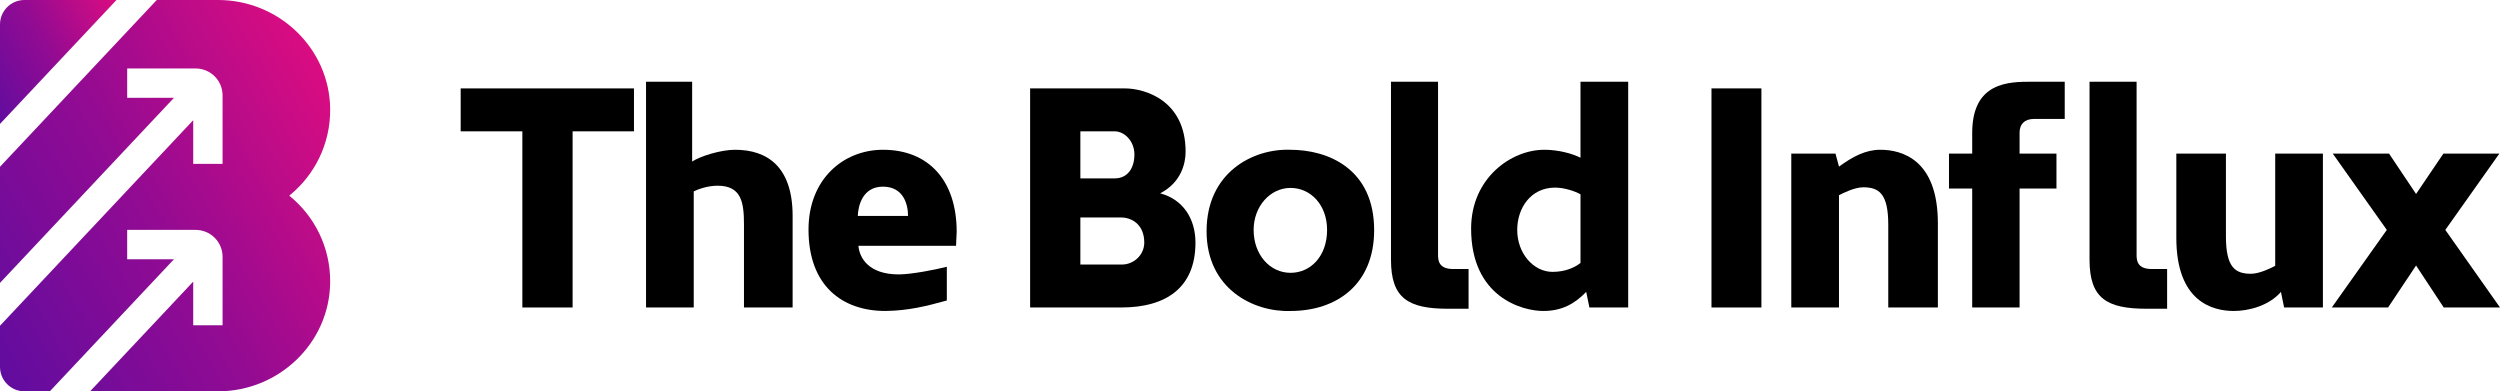
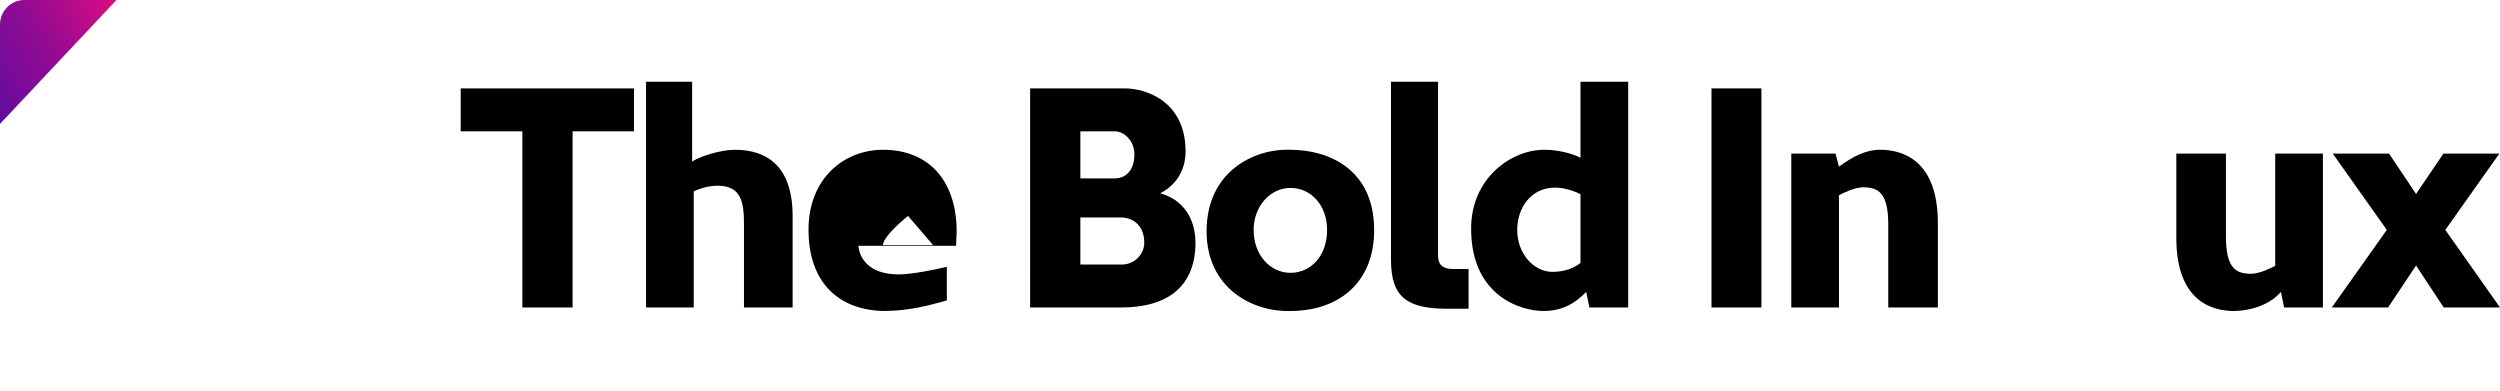
<svg xmlns="http://www.w3.org/2000/svg" xmlns:xlink="http://www.w3.org/1999/xlink" id="Layer_2" viewBox="0 0 720 112.702">
  <defs>
    <linearGradient id="linear-gradient" x1="-7.582" y1="94.416" x2="100.193" y2="32.192" gradientUnits="userSpaceOnUse">
      <stop offset="0" stop-color="#610c9f" />
      <stop offset=".5" stop-color="#940b92" />
      <stop offset="1" stop-color="#da0c81" />
    </linearGradient>
    <linearGradient id="linear-gradient-2" x1="-7.082" y1="23.421" x2="33.531" y2="-.027" xlink:href="#linear-gradient" />
  </defs>
  <g id="Components">
    <g id="aaca544d-8dbc-4600-822c-bc7d14a42ebb_1">
      <path d="m150.44,88.554v-50.731h-17.765v-12.363h49.907v12.363h-17.674v50.731h-14.469Z" style="stroke-width:0px;" />
      <path d="m199.795,55.13v33.424h-13.736V23.537h13.278v22.985c2.381-1.557,8.242-3.388,12.363-3.388,9.341,0,16.575,4.945,16.575,19.047v26.373h-14.011v-23.809c0-6.319-.641-11.264-7.601-11.264-2.93,0-5.861,1.099-6.868,1.649Z" style="stroke-width:0px;" />
-       <path d="m232.851,66.119c0-14.652,10.165-22.985,21.428-22.985,13.37,0,21.245,9.066,21.245,23.626l-.183,4.03h-28.113c.275,3.389,2.839,8.241,11.63,8.241,3.571,0,10.623-1.374,13.828-2.198v9.707c-5.952,1.649-11.08,2.93-17.674,3.022-12.454,0-22.161-7.234-22.161-23.443Zm28.662-3.938c0-3.296-1.282-8.424-7.234-8.424s-7.143,5.677-7.234,8.424h14.469Z" style="stroke-width:0px;" />
+       <path d="m232.851,66.119c0-14.652,10.165-22.985,21.428-22.985,13.37,0,21.245,9.066,21.245,23.626l-.183,4.03h-28.113c.275,3.389,2.839,8.241,11.63,8.241,3.571,0,10.623-1.374,13.828-2.198v9.707c-5.952,1.649-11.08,2.93-17.674,3.022-12.454,0-22.161-7.234-22.161-23.443Zm28.662-3.938s-7.143,5.677-7.234,8.424h14.469Z" style="stroke-width:0px;" />
      <path d="m334.129,55.679c6.593,1.74,10.164,7.326,10.164,14.194,0,13.095-8.607,18.681-21.337,18.681h-26.282V25.46h27.289c5.677,0,17.491,3.388,17.491,18.223,0,3.388-1.282,8.883-7.326,11.996Zm-13.095-4.304c3.754,0,5.677-3.022,5.677-6.868,0-3.938-2.93-6.685-5.677-6.685h-9.89v13.553h9.89Zm-9.89,11.264v13.553h11.904c3.663,0,6.502-2.93,6.502-6.318,0-5.403-3.846-7.234-6.593-7.234h-11.813Z" style="stroke-width:0px;" />
      <path d="m371.579,43.133c11.08,0,24.175,5.586,24.175,23.168,0,15.476-10.623,23.26-24.084,23.26-10.714.366-24.175-6.41-24.175-22.985,0-16.849,13.278-23.809,24.084-23.443Zm.091,10.989c-5.861,0-10.623,5.311-10.623,12.088,0,7.234,4.762,12.363,10.623,12.363s10.531-4.854,10.531-12.363c0-7.143-4.67-12.088-10.531-12.088Z" style="stroke-width:0px;" />
      <path d="m414.157,73.445c0,1.373.092,4.029,4.304,4.029h4.487v11.447h-5.861c-11.446,0-16.483-2.93-16.483-14.103V23.537h13.553v49.908Z" style="stroke-width:0px;" />
      <path d="m456.83,84.067c-3.296,3.389-6.959,5.495-12.363,5.495-6.135,0-20.787-4.03-20.787-23.718,0-14.56,11.538-22.71,21.062-22.71,4.12,0,8.059,1.099,10.439,2.289v-21.886h13.736v65.017h-11.172l-.916-4.487Zm-9.707-5.769c3.754,0,6.41-1.282,8.059-2.564v-19.78c-1.648-.916-4.67-1.923-7.326-1.923-7.051,0-10.897,5.952-10.897,12.18,0,6.868,4.762,12.087,10.165,12.087Z" style="stroke-width:0px;" />
      <path d="m492.907,88.554V25.46h14.377v63.094h-14.377Z" style="stroke-width:0px;" />
      <path d="m558.107,64.287v24.267h-14.286v-23.809c0-8.975-2.655-10.806-7.234-10.806-2.472,0-5.952,1.74-6.959,2.289v32.325h-13.736v-44.322h12.729l1.007,3.754c4.029-2.93,7.692-4.853,11.904-4.853,6.136,0,16.575,2.747,16.575,21.154Z" style="stroke-width:0px;" />
-       <path d="m561.31,44.232h6.685v-5.952c0-14.744,10.623-14.744,17.215-14.744h9.432v10.714h-8.791c-2.747,0-4.212,1.465-4.212,3.937v6.044h10.622v10.073h-10.622v34.249h-13.645v-34.249h-6.685v-10.073Zm54.029-20.696h-13.553v51.281c0,11.172,5.037,14.103,16.484,14.103h5.861v-11.447h-4.487c-4.213,0-4.304-2.656-4.304-4.029V23.537Z" style="stroke-width:0px;" />
      <path d="m656.909,84.067c-3.48,4.03-9.341,5.495-13.553,5.495-6.135,0-16.574-2.656-16.574-21.062v-24.267h14.285v23.809c0,8.974,2.656,10.806,7.234,10.806,2.472,0,5.952-1.74,6.959-2.289v-32.326h13.736v44.322h-11.172l-.916-4.487Z" style="stroke-width:0px;" />
      <path d="m671.558,88.554l15.842-22.344-15.567-21.978h16.208l7.784,11.63,7.875-11.63h16.117l-15.567,21.978,15.751,22.344h-16.208l-7.967-12.087-8.059,12.087h-16.208Z" style="stroke-width:0px;" />
-       <path d="m83.31,56.351c7.262-5.873,11.881-14.885,11.78-24.975C94.917,13.9,80.292,0,62.815,0h-17.668S0,48.029,0,48.029v33.444L50.1,28.175h-13.472v-8.453h19.723c4.279,0,7.748,3.469,7.748,7.748v19.723h-8.453v-12.578L0,93.814v11.844c0,3.89,3.154,7.044,7.044,7.044h7.301l35.755-38.037h-13.472v-8.453h19.723c4.279,0,7.748,3.469,7.748,7.748v19.723h-8.453v-12.578l-29.701,31.597h36.869c17.477,0,32.102-13.9,32.275-31.375.1-10.09-4.519-19.102-11.78-24.975Z" style="fill:url(#linear-gradient); stroke-width:0px;" />
      <path d="m33.547,0H7.044C3.154,0,0,3.154,0,7.044v28.644L33.547,0Z" style="fill:url(#linear-gradient-2); stroke-width:0px;" />
    </g>
  </g>
</svg>